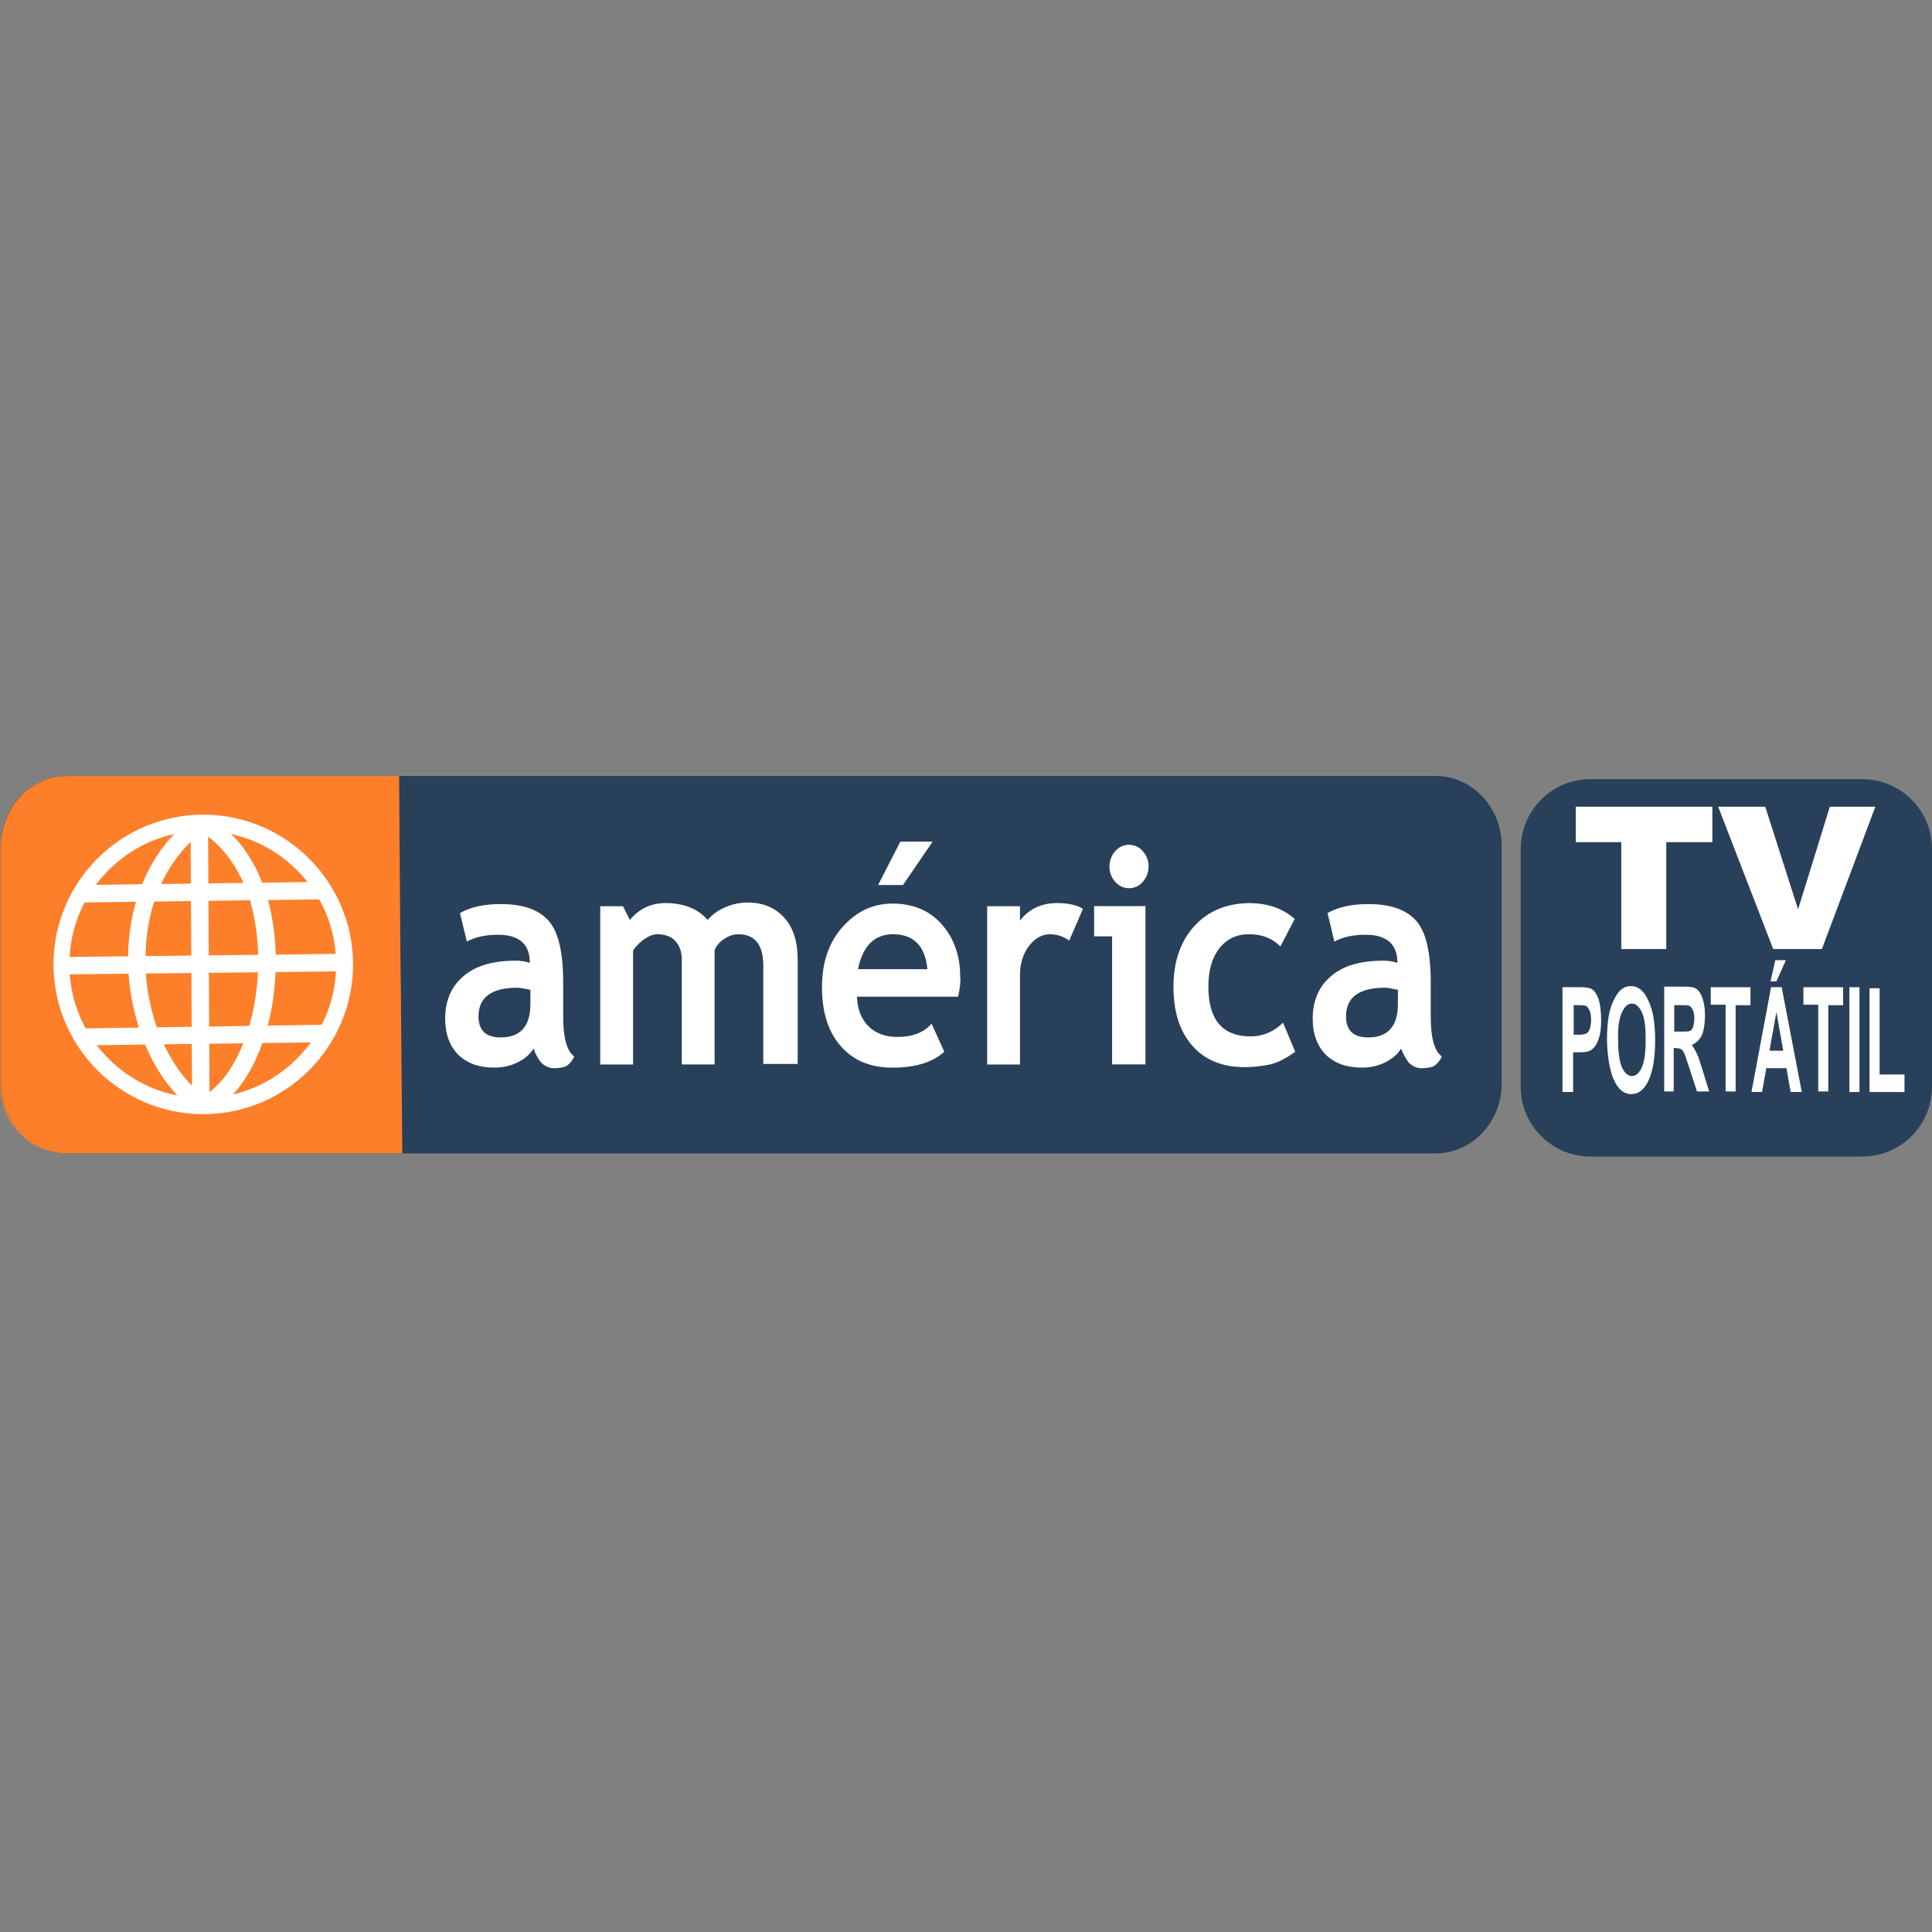
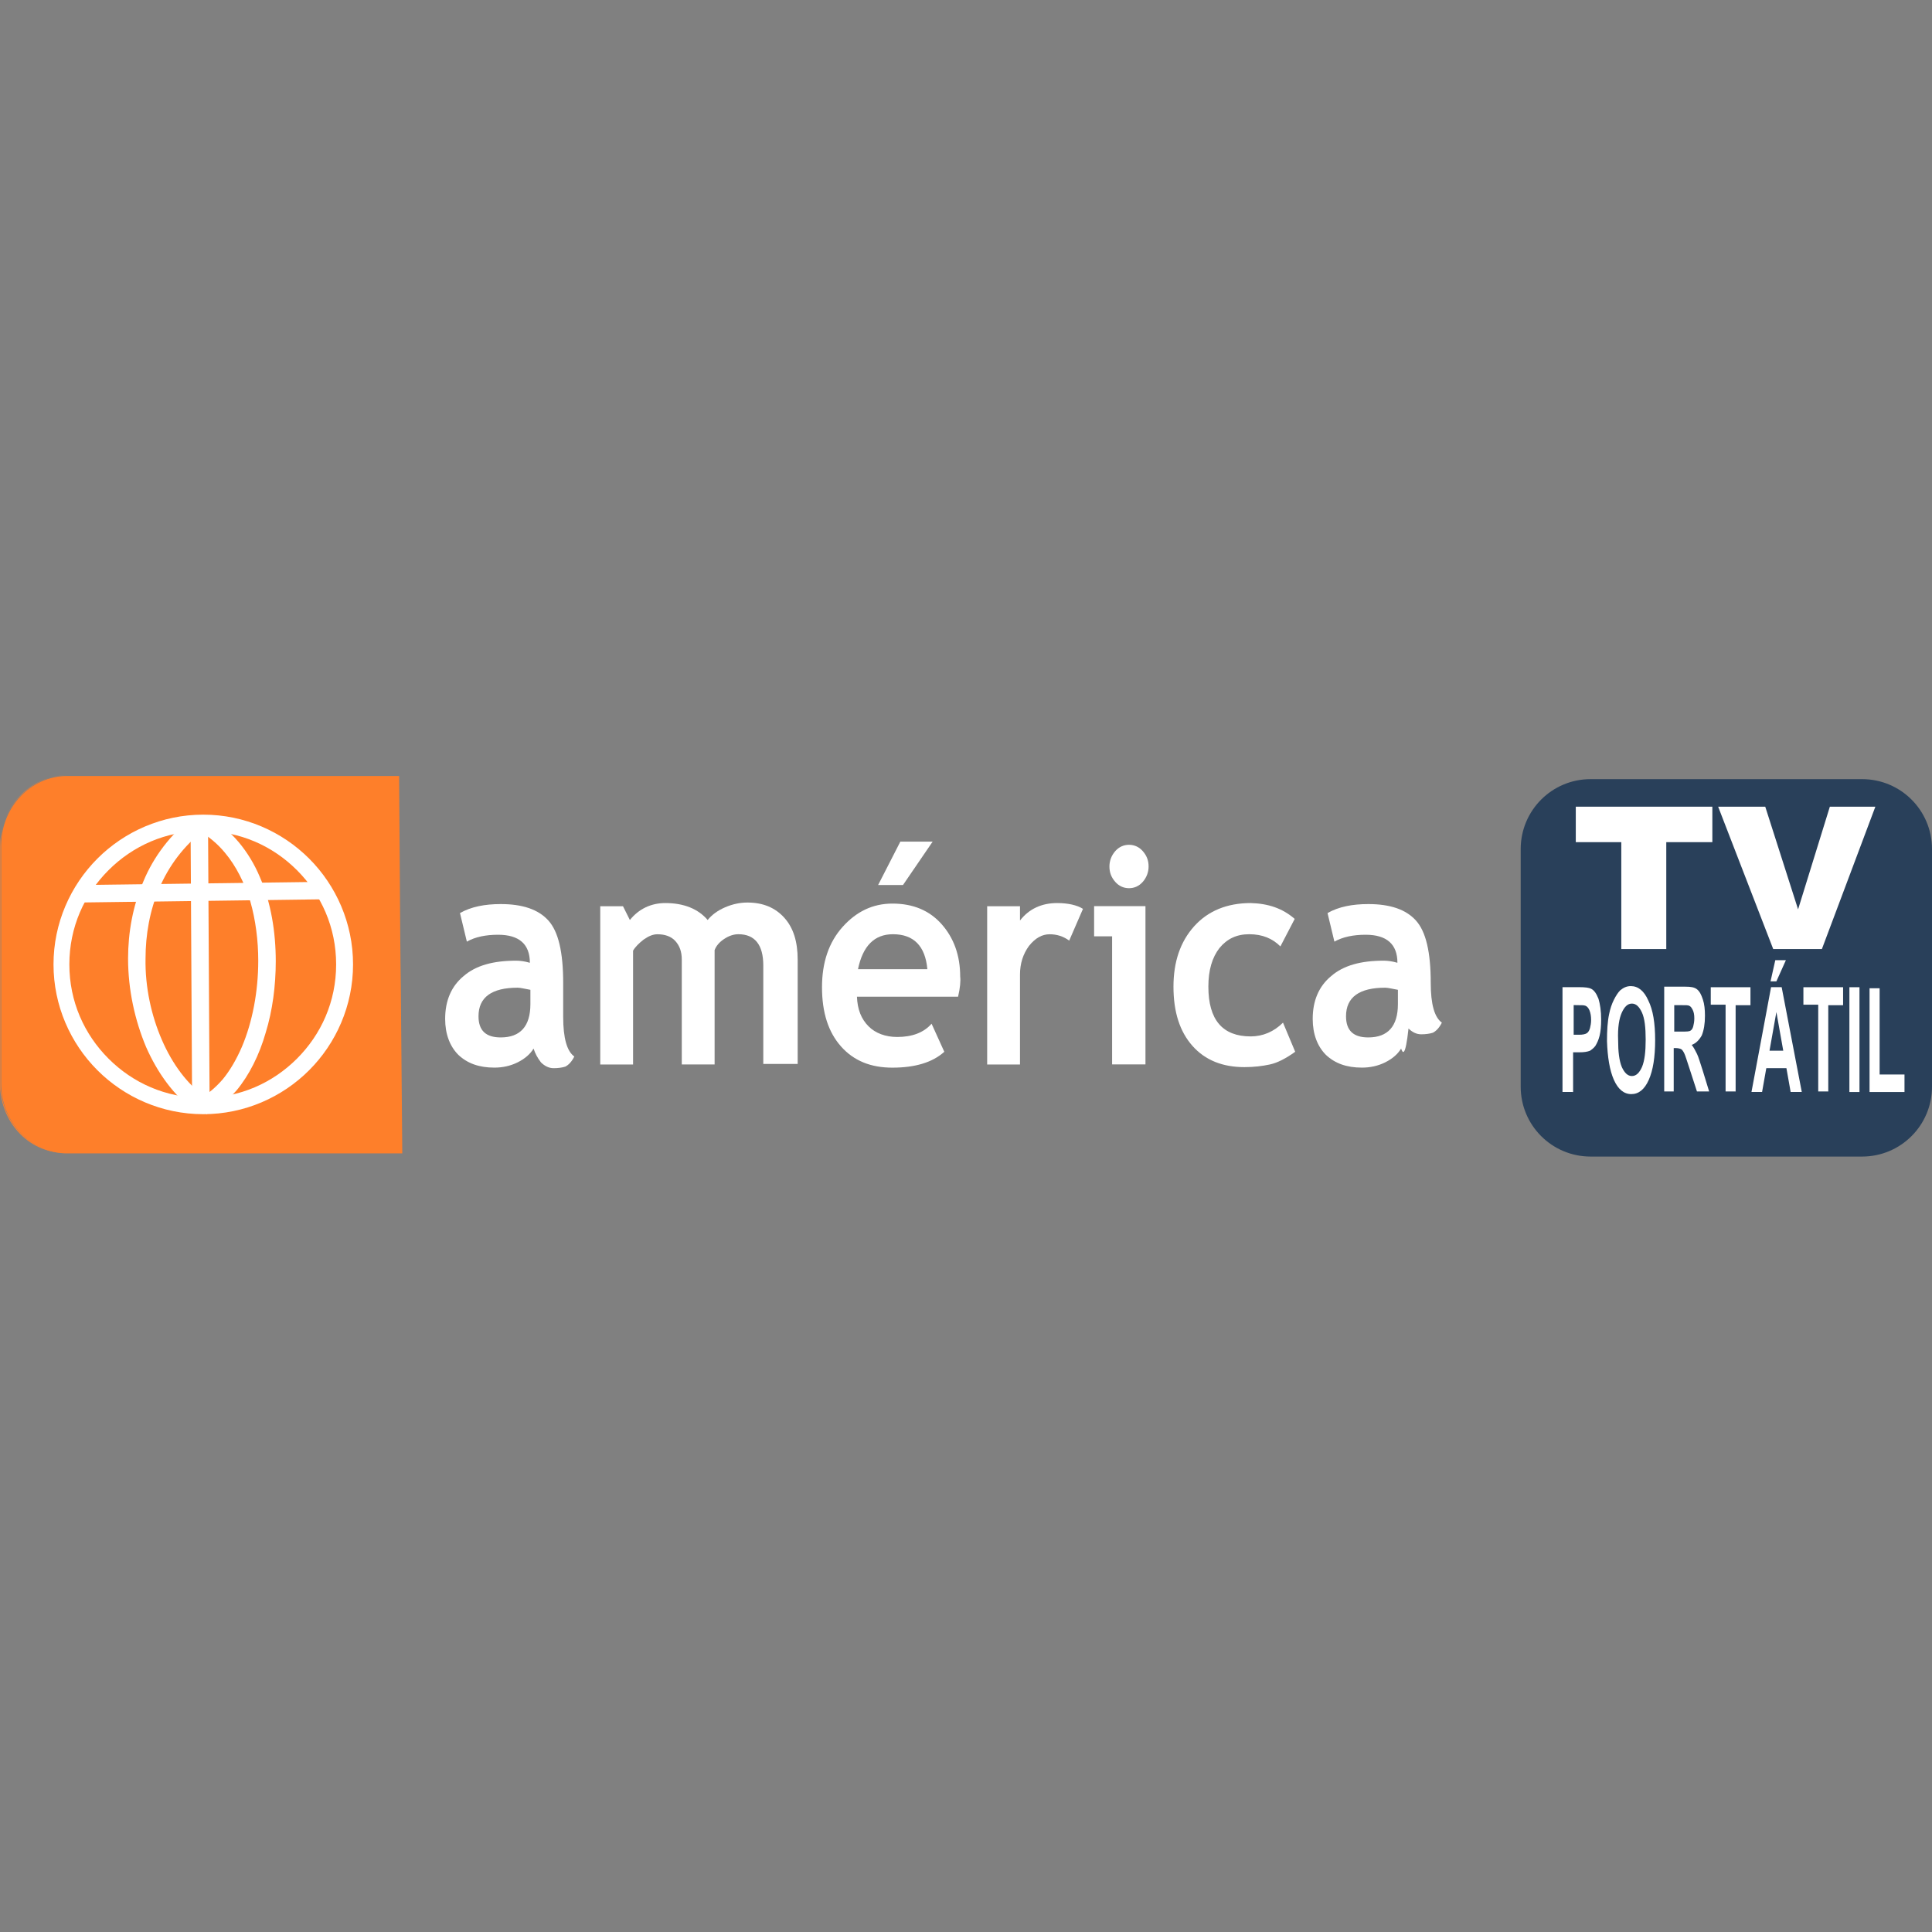
<svg xmlns="http://www.w3.org/2000/svg" version="1.1" id="Layer_1" x="0px" y="0px" viewBox="0 0 512 512" style="enable-background:new 0 0 512 512;" xml:space="preserve">
  <rect x="0" y="0" width="512" height="512" fill="#808080" stroke="none" />
  <style type="text/css">
	.st0{fill:#29405A;}
	.st1{fill:#FFFFFF;}
	.st2{fill:#FF802B;}
	.st3{fill:#FE7F2A;}
</style>
  <g id="XMLID_1_">
    <path id="XMLID_18_" class="st0" d="M421.52,206.48h71.96c10.24,0,18.52,8.28,18.52,18.52v62.98c0,10.24-8.28,18.52-18.52,18.52   h-71.96c-10.24,0-18.52-8.28-18.52-18.52V225C403.01,214.76,411.28,206.48,421.52,206.48z" />
    <polygon id="XMLID_19_" class="st1" points="417.6,213.78 453.79,213.78 453.79,223.18 441.58,223.18 441.58,251.51 429.66,251.51    429.66,223.18 417.6,223.18  " />
    <polygon id="XMLID_20_" class="st1" points="455.33,213.78 467.81,213.78 476.51,240.99 484.93,213.78 496.99,213.78    482.82,251.51 469.92,251.51  " />
    <path id="XMLID_34_" class="st1" d="M504.71,289.39v-4.63h-6.59v-22.86h-2.67v27.49H504.71z M492.78,289.39v-27.77h-2.67v27.77   H492.78z M484.51,289.39v-23h3.93v-4.77h-10.52v4.63h3.93v23h2.67V289.39z M470.76,260.07l2.52-5.61h-2.81l-1.26,5.61H470.76z    M468.94,278.44l1.82-10.24l1.82,10.24H468.94z M472.16,261.61h-2.81l-5.19,27.77h2.81l1.12-6.31h5.33l1.12,6.31h2.95   L472.16,261.61z M459.96,289.39v-23h3.93v-4.77h-10.52v4.63h3.93v23h2.67V289.39z M443.55,266.38h2.1c1.12,0,1.68,0,1.96,0.14   c0.42,0.14,0.7,0.56,0.98,1.12c0.28,0.56,0.42,1.26,0.42,2.24c0,0.84-0.14,1.54-0.28,2.1c-0.14,0.56-0.42,0.98-0.7,1.12   c-0.28,0.28-1.12,0.28-2.38,0.28h-1.96v-7.01H443.55z M443.55,289.39v-11.64h0.56c0.56,0,1.12,0.14,1.4,0.28   c0.28,0.14,0.56,0.56,0.84,1.12c0.28,0.56,0.7,1.96,1.4,4.07l1.96,6.03h3.23l-1.68-5.47c-0.7-2.1-1.12-3.65-1.54-4.49   c-0.42-0.84-0.84-1.68-1.4-2.38c1.12-0.42,1.96-1.26,2.67-2.52c0.56-1.4,0.84-3.09,0.84-5.19c0-1.68-0.14-3.09-0.56-4.35   c-0.42-1.26-0.84-2.1-1.54-2.67c-0.7-0.56-1.68-0.7-3.09-0.7h-5.61v27.77h2.52V289.39z M429.8,268.34c0.7-1.54,1.54-2.38,2.67-2.38   c1.12,0,1.96,0.84,2.67,2.38c0.7,1.54,0.98,3.93,0.98,7.15c0,3.23-0.28,5.61-0.98,7.29c-0.7,1.54-1.54,2.38-2.67,2.38   c-1.12,0-1.96-0.84-2.67-2.38c-0.7-1.68-0.98-4.07-0.98-7.15C428.68,272.27,429.1,269.89,429.8,268.34z M427.69,286.16   c1.12,2.52,2.67,3.79,4.63,3.79c1.96,0,3.51-1.26,4.63-3.79c1.12-2.52,1.68-6.03,1.68-10.52s-0.56-8-1.82-10.52   c-1.12-2.52-2.67-3.79-4.63-3.79c-1.12,0-1.96,0.42-2.81,1.12c-0.56,0.56-1.12,1.4-1.68,2.52c-0.56,1.12-0.98,2.38-1.26,3.79   c-0.42,1.96-0.56,4.35-0.56,7.15C426.01,280.13,426.57,283.63,427.69,286.16z M418.16,266.38c0.98,0,1.54,0,1.96,0.14   s0.84,0.56,1.12,1.26c0.28,0.7,0.42,1.54,0.42,2.52c0,0.84-0.14,1.54-0.28,2.1c-0.14,0.56-0.42,1.12-0.84,1.4   c-0.42,0.28-1.12,0.42-2.1,0.42h-1.4v-7.86L418.16,266.38L418.16,266.38z M416.89,289.39v-10.52h1.68c1.26,0,2.1-0.14,2.81-0.42   c0.42-0.28,0.98-0.7,1.4-1.26c0.42-0.7,0.84-1.54,1.12-2.67c0.28-1.12,0.42-2.52,0.42-4.35c0-2.24-0.28-4.07-0.7-5.47   c-0.56-1.4-1.12-2.24-1.96-2.67c-0.56-0.28-1.54-0.42-3.23-0.42h-4.35v27.77L416.89,289.39L416.89,289.39z" />
-     <path id="XMLID_35_" class="st0" d="M17.82,205.64h362.61c9.68,0,17.53,8.28,17.53,18.52v62.98c0,10.24-7.86,18.52-17.53,18.52   H17.82c-9.68,0-17.53-8.28-17.53-18.52v-62.98C0.14,213.92,8,205.64,17.82,205.64" />
    <path id="XMLID_36_" class="st2" d="M17.25,205.5c-7.15,0-16.83,6.31-17.25,18.66v62.7c-0.14,10.1,7.29,18.66,17.25,18.66h0.14   C7.86,305.38,0.14,297.1,0.14,287v-62.98c0-10.24,7.86-18.52,17.53-18.52h87.95l0,0H18.66C18.24,205.5,17.82,205.5,17.25,205.5" />
    <path id="XMLID_37_" class="st3" d="M105.77,205.64H17.82c-9.68,0-17.53,8.28-17.53,18.52v62.98c0,10.1,7.72,18.38,17.25,18.52   c0.42,0,0.84,0,1.26,0h87.81C105.77,205.22,106.47,304.53,105.77,205.64" />
    <path id="XMLID_38_" class="st1" d="M91.32,255.58h-2.24c0,9.82-3.93,18.52-10.38,24.97c-6.45,6.45-15.15,10.38-24.97,10.38   c-9.82,0-18.52-3.93-24.97-10.38c-6.45-6.45-10.38-15.15-10.38-24.97c0-9.82,3.93-18.52,10.38-24.97s15.15-10.38,24.97-10.38   s18.52,3.93,24.97,10.38c6.45,6.45,10.38,15.15,10.38,24.97H91.32h2.24c0-10.94-4.49-20.9-11.64-28.05   c-7.15-7.15-17.11-11.64-28.05-11.64s-20.9,4.49-28.05,11.64c-7.15,7.15-11.64,17.11-11.64,28.05s4.49,20.9,11.64,28.05   c7.15,7.15,17.11,11.64,28.05,11.64s20.9-4.49,28.05-11.64c7.15-7.15,11.64-17.11,11.64-28.05L91.32,255.58L91.32,255.58z" />
-     <polyline id="XMLID_39_" class="st1" points="90.9,252.77 16.13,253.62 16.27,258.24 91.04,257.4  " />
    <polyline id="XMLID_40_" class="st1" points="85.29,233.7 21.32,234.54 21.32,239.17 85.29,238.33  " />
-     <polyline id="XMLID_41_" class="st1" points="85.43,271.57 21.32,272.55 21.32,277.04 85.57,276.2  " />
    <polygon id="XMLID_42_" class="st1" points="50.5,218.13 50.92,294.15 51.9,295.14 55.55,292.19 54.71,291.07 50.92,293.59    51.62,294.86 53.59,293.45 55.13,291.91 54.85,291.49 53.16,293.17 55.55,293.17 55.13,218.13  " />
    <path id="XMLID_43_" class="st1" d="M51.34,216.3c-6.17,4.77-10.66,10.8-13.33,17.25c-2.81,6.45-4.07,13.61-4.07,20.48   c0,8.28,1.82,16.41,4.77,23.43c3.09,7.01,7.43,12.91,12.76,16.83l2.67-3.79c-4.49-3.23-8.42-8.42-11.22-14.87   c-2.81-6.45-4.49-14.03-4.35-21.6c0-6.31,1.12-12.76,3.65-18.66c2.52-5.89,6.45-11.22,11.92-15.43L51.34,216.3L51.34,216.3z" />
    <path id="XMLID_44_" class="st1" d="M52.6,220.09c2.67,1.54,5.05,3.51,7.01,5.89c2.95,3.51,5.19,8,6.73,12.91   c1.4,4.91,2.1,10.38,2.1,15.71c0,8.14-1.54,16.27-4.35,22.86c-1.4,3.23-3.09,6.17-5.05,8.56c-1.96,2.24-4.07,4.07-6.31,5.05   l1.96,4.21c3.09-1.4,5.61-3.65,8-6.31c3.37-4.07,6.03-9.4,7.72-15.29c1.82-5.89,2.67-12.48,2.67-18.94c0-7.72-1.26-15.57-4.21-22.3   c-1.4-3.37-3.37-6.59-5.61-9.26c-2.38-2.81-5.05-5.05-8.42-6.87L52.6,220.09L52.6,220.09z" />
    <path id="XMLID_47_" class="st1" d="M141.4,277.88c-0.84,1.4-2.24,2.67-4.21,3.65c-1.96,0.98-4.07,1.4-6.17,1.4   c-4.07,0-7.15-1.12-9.54-3.37c-2.24-2.24-3.51-5.47-3.51-9.54c0-4.91,1.68-8.7,4.91-11.36c3.23-2.81,7.86-4.07,13.89-4.07   c0.98,0,2.24,0.14,3.65,0.56c0-4.91-2.81-7.43-8.42-7.43c-3.23,0-6.03,0.56-8.28,1.82l-1.82-7.57c2.95-1.68,6.59-2.38,10.8-2.38   c5.75,0,9.96,1.4,12.62,4.35c2.67,2.95,3.93,8.42,3.93,16.55v8.98c0,5.61,0.98,9.12,2.95,10.52c-0.7,1.4-1.54,2.24-2.38,2.67   c-0.84,0.28-1.96,0.42-3.09,0.42c-1.26,0-2.38-0.56-3.37-1.54C142.38,280.27,141.82,279.15,141.4,277.88L141.4,277.88z    M140.56,262.31c-1.54-0.28-2.67-0.56-3.37-0.56c-6.87,0-10.38,2.52-10.38,7.57c0,3.79,1.96,5.61,5.89,5.61   c5.19,0,7.86-2.95,7.86-8.84L140.56,262.31L140.56,262.31z" />
    <path id="XMLID_48_" class="st1" d="M202.28,282.09v-26.23c0-5.47-2.24-8.28-6.59-8.28c-1.26,0-2.52,0.42-3.79,1.26   c-1.26,0.84-2.1,1.82-2.52,2.95v30.3h-8.7v-27.77c0-2.1-0.56-3.65-1.68-4.91s-2.81-1.82-4.77-1.82c-1.12,0-2.24,0.42-3.65,1.4   c-1.26,0.98-2.24,1.96-2.81,2.95v30.16h-8.7v-41.94h6.03l1.82,3.65c2.38-2.95,5.61-4.49,9.4-4.49c4.91,0,8.7,1.54,11.22,4.49   c1.12-1.4,2.67-2.52,4.63-3.37c1.96-0.84,3.93-1.26,5.89-1.26c4.21,0,7.43,1.4,9.82,4.07s3.51,6.31,3.51,11.08v27.63h-9.12V282.09z   " />
    <path id="XMLID_52_" class="st1" d="M253.9,264.14H227.1c0.14,3.37,1.12,5.89,3.09,7.86c1.82,1.82,4.49,2.81,7.57,2.81   c3.93,0,7.01-1.12,9.12-3.51l3.37,7.43c-3.09,2.81-7.72,4.21-13.75,4.21c-5.75,0-10.24-1.82-13.61-5.61   c-3.37-3.79-5.05-8.98-5.05-15.71c0-6.59,1.82-11.92,5.47-15.99c3.65-4.07,8-6.17,13.19-6.17c5.47,0,9.82,1.82,13.05,5.47   c3.23,3.65,4.91,8.28,4.91,13.89C254.6,259.93,254.46,261.75,253.9,264.14L253.9,264.14z M227.38,256.84h18.38   c-0.56-6.17-3.65-9.26-9.12-9.26C231.73,247.58,228.65,250.67,227.38,256.84z M247.16,223.04l-7.86,11.5h-6.59l5.89-11.5H247.16z" />
    <path id="XMLID_53_" class="st1" d="M283.35,249.27c-1.54-1.12-3.23-1.68-5.19-1.68c-1.96,0-3.79,0.98-5.47,3.09   c-1.54,2.1-2.38,4.63-2.38,7.57v23.85h-8.7v-41.94h8.7v3.79c2.38-3.09,5.75-4.63,9.82-4.63c2.95,0,5.33,0.56,6.87,1.54   L283.35,249.27z" />
    <path id="XMLID_56_" class="st1" d="M299.2,223.88c1.4,0,2.67,0.56,3.65,1.68s1.54,2.38,1.54,4.07c0,1.54-0.56,2.95-1.54,4.07   c-0.98,1.12-2.24,1.68-3.65,1.68c-1.4,0-2.67-0.56-3.65-1.68s-1.54-2.38-1.54-4.07c0-1.54,0.56-2.95,1.54-4.07   C296.54,224.44,297.8,223.88,299.2,223.88z M294.72,282.09v-33.95h-4.77v-8h13.61v41.94H294.72z" />
    <path id="XMLID_57_" class="st1" d="M343.11,243.52l-3.79,7.29c-2.1-2.1-4.77-3.23-8.28-3.23c-3.37,0-5.89,1.26-7.86,3.65   c-1.96,2.52-2.95,5.89-2.95,10.24c0,8.84,3.79,13.19,11.22,13.19c3.23,0,6.17-1.26,8.56-3.65l3.23,7.72   c-2.52,1.82-4.77,2.95-6.73,3.37c-1.96,0.42-4.21,0.7-6.73,0.7c-5.75,0-10.38-1.82-13.75-5.61c-3.37-3.79-5.05-8.98-5.05-15.71   c0-6.59,1.82-11.92,5.47-15.99c3.65-4.07,8.7-6.17,15.01-6.17C336.1,239.45,339.88,240.71,343.11,243.52L343.11,243.52z" />
-     <path id="XMLID_60_" class="st1" d="M371.31,277.88c-0.84,1.4-2.24,2.67-4.21,3.65c-1.96,0.98-4.07,1.4-6.17,1.4   c-4.07,0-7.15-1.12-9.54-3.37c-2.24-2.24-3.51-5.47-3.51-9.54c0-4.91,1.68-8.7,4.91-11.36c3.23-2.81,7.86-4.07,13.89-4.07   c0.98,0,2.24,0.14,3.65,0.56c0-4.91-2.81-7.43-8.42-7.43c-3.23,0-6.03,0.56-8.28,1.82l-1.82-7.57c2.95-1.68,6.59-2.38,10.8-2.38   c5.75,0,9.96,1.4,12.62,4.35c2.67,2.95,3.93,8.42,3.93,16.55v8.98c0,5.61,0.98,9.12,2.95,10.52c-0.7,1.4-1.54,2.24-2.38,2.67   c-0.84,0.28-1.96,0.42-3.09,0.42c-1.26,0-2.38-0.56-3.37-1.54C372.43,280.27,371.73,279.15,371.31,277.88L371.31,277.88z    M370.46,262.31c-1.54-0.28-2.67-0.56-3.37-0.56c-6.87,0-10.38,2.52-10.38,7.57c0,3.79,1.96,5.61,5.89,5.61   c5.19,0,7.86-2.95,7.86-8.84L370.46,262.31L370.46,262.31z" />
+     <path id="XMLID_60_" class="st1" d="M371.31,277.88c-0.84,1.4-2.24,2.67-4.21,3.65c-1.96,0.98-4.07,1.4-6.17,1.4   c-4.07,0-7.15-1.12-9.54-3.37c-2.24-2.24-3.51-5.47-3.51-9.54c0-4.91,1.68-8.7,4.91-11.36c3.23-2.81,7.86-4.07,13.89-4.07   c0.98,0,2.24,0.14,3.65,0.56c0-4.91-2.81-7.43-8.42-7.43c-3.23,0-6.03,0.56-8.28,1.82l-1.82-7.57c2.95-1.68,6.59-2.38,10.8-2.38   c5.75,0,9.96,1.4,12.62,4.35c2.67,2.95,3.93,8.42,3.93,16.55c0,5.61,0.98,9.12,2.95,10.52c-0.7,1.4-1.54,2.24-2.38,2.67   c-0.84,0.28-1.96,0.42-3.09,0.42c-1.26,0-2.38-0.56-3.37-1.54C372.43,280.27,371.73,279.15,371.31,277.88L371.31,277.88z    M370.46,262.31c-1.54-0.28-2.67-0.56-3.37-0.56c-6.87,0-10.38,2.52-10.38,7.57c0,3.79,1.96,5.61,5.89,5.61   c5.19,0,7.86-2.95,7.86-8.84L370.46,262.31L370.46,262.31z" />
  </g>
</svg>